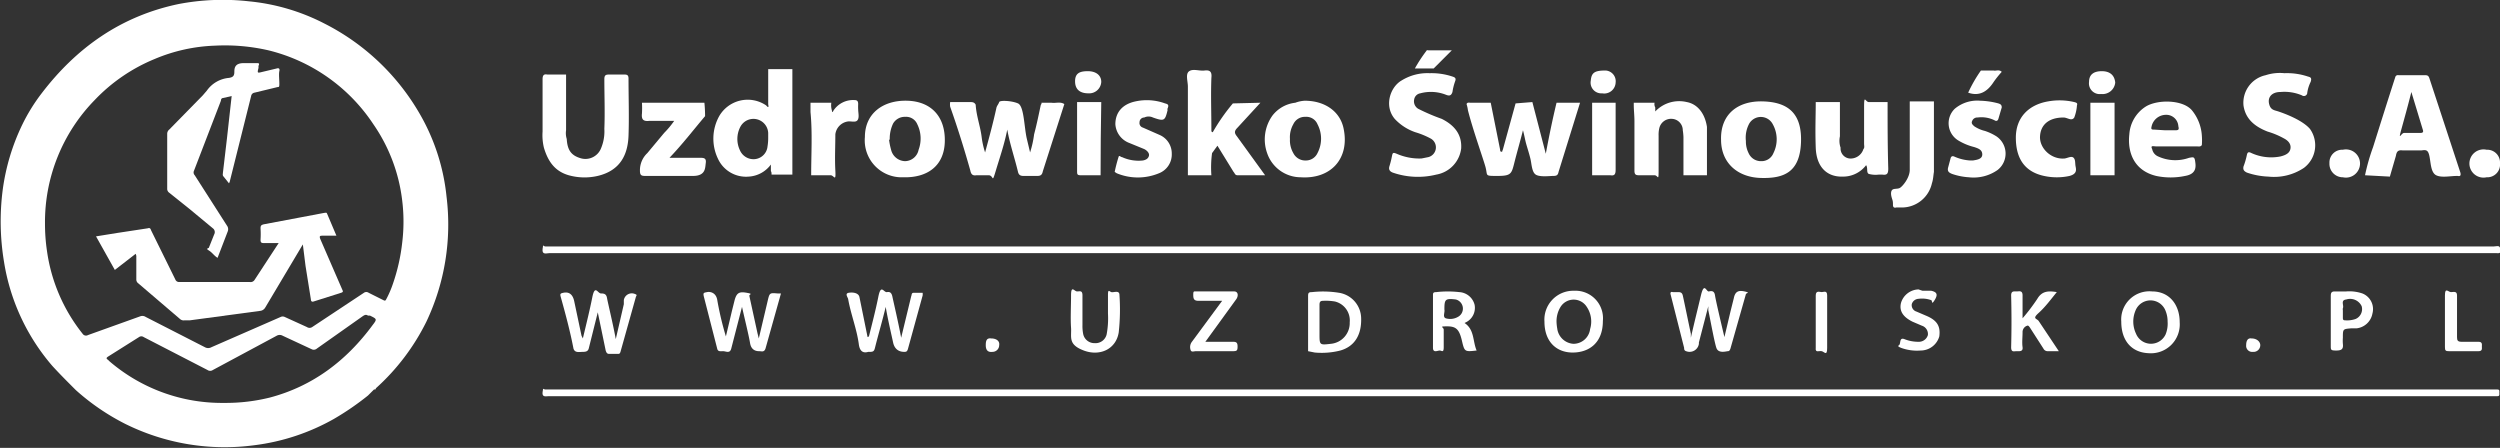
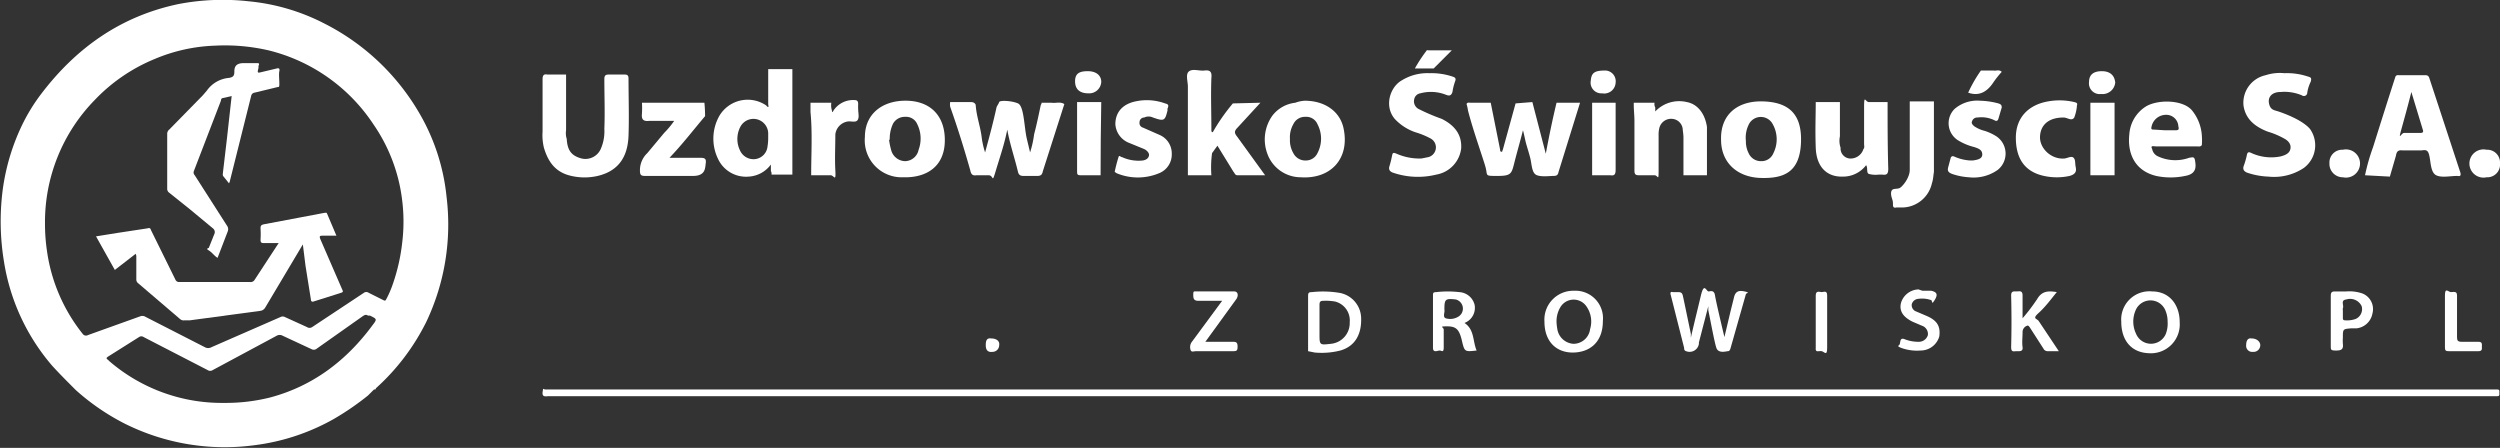
<svg xmlns="http://www.w3.org/2000/svg" id="Warstwa_1" data-name="Warstwa 1" viewBox="0 0 372.3 66.7">
  <rect x="0" y="0" width="372.3" height="66.7" fill="#333333" stroke="none" />
  <title>logoBiale</title>
  <g>
    <g>
      <g>
        <path d="M97.3,32.8c.1,1.7.7,2.5,2.2,2.9a2.5,2.5,0,0,0,2.9-1.5,6.5,6.5,0,0,0,.5-2.9c.1-2.5,0-5,0-7.4,0-.6.2-.7.7-.7h2.3c.4,0,.6.1.6.6,0,2.8.1,5.7,0,8.5s-1.2,5.2-4.6,6a8.7,8.7,0,0,1-4.3-.1c-2.1-.6-3.1-2.1-3.7-4.1a7.9,7.9,0,0,1-.2-2.4c0-2.6,0-5.2,0-7.8,0-.6.2-.8.7-.7h2.8c0,2.8,0,5.5,0,8.3A2.9,2.9,0,0,0,97.3,32.8Z" transform="translate(-12.9 -12.1)" fill="#fff" />
        <path d="M365.1,38.2a30.1,30.1,0,0,1,1.2-4.2c1.1-3.5,2.2-7,3.3-10.4a.4.4,0,0,1,.5-.3h4c.4,0,.5.2.6.5l4.6,14c.1.4,0,.6-.4.5h-.1c-1,0-2.3.3-3.1-.1s-.8-1.8-1-2.8-.5-1-1.2-.9h-2.8c-.7-.1-.9.2-1,.8l-.9,3.1Zm6.9-12.4c-.5,2-1,3.8-1.5,5.6s0,.5.4.5h2.4c.5,0,.5-.2.4-.5Z" transform="translate(-12.9 -12.1)" fill="#fff" />
        <path d="M130.9,22.5q0,6.7,0,13.3c0,.3,0,.6,0,.9v1.4h-3.1c0-.2,0-.4-.1-.5v-1a4.4,4.4,0,0,1-3.3,1.8,4.6,4.6,0,0,1-4.6-2.7,6.9,6.9,0,0,1,.2-6.3,4.9,4.9,0,0,1,7-1.6c.5.6.3-.1.3-.2,0-1.7,0-3.5,0-5.2h3.6Zm-3.6,10.2h0c0-.3,0-.5,0-.8a2.2,2.2,0,0,0-4.1-1,3.9,3.9,0,0,0-.1,3.6,2.2,2.2,0,0,0,2.2,1.3,2.1,2.1,0,0,0,1.9-1.9A7.7,7.7,0,0,0,127.3,32.7Z" transform="translate(-12.9 -12.1)" fill="#fff" />
        <path d="M241.1,27.3l2,7.7c.5-2.7,1-5.1,1.6-7.6h3.5L245,37.7c-.1.5-.3.6-.8.6s-2,.2-2.6-.2-.6-1.6-.8-2.4-.4-1.4-.6-2.1-.3-1.4-.5-2.1c-.4,1.6-.9,3.3-1.3,4.9s-.5,1.9-2.5,1.9-1.4,0-1.8-1.4-1.9-5.6-2.6-8.4a4.9,4.9,0,0,0-.2-.9c.1-.3.4-.2.6-.2h3l1.4,7c0,.1,0,.3.2.3s.1-.2.2-.3l1.9-6.9Z" transform="translate(-12.9 -12.1)" fill="#fff" />
        <path d="M158.2,27.7c.1,1.7.7,3.2.9,4.9a12.1,12.1,0,0,0,.5,2.2c.6-2.2,1.2-4.4,1.7-6.7.1-.3.3-.5.4-.8s1.9-.2,2.8.2.9,3.4,1.3,5.2l.5,2.1a15.1,15.1,0,0,0,.6-2.7c.4-1.5.7-3,1-4.4a.3.3,0,0,0,.1-.3h1.5c.6.1,1.3-.2,1.9.2l-3.2,10c-.1.5-.3.7-.8.7h-2.1c-.5,0-.7-.2-.8-.6-.5-2.1-1.2-4.1-1.6-6.3-.4,2.1-1.1,4.1-1.7,6.1s-.3.8-1,.7h-1.9c-.6.1-.8-.2-.9-.7-.9-3.2-1.9-6.4-3-9.5a2.3,2.3,0,0,1,0-.7h2.9C157.7,27.3,158,27.3,158.2,27.7Z" transform="translate(-12.9 -12.1)" fill="#fff" />
        <path d="M200.6,27.4l-3.4,3.7c-.5.5-.5.8-.1,1.3l4.2,5.8h-4.1c-.4,0-.4-.3-.6-.5l-2.4-3.9-.8,1.1a15.8,15.8,0,0,0-.1,3.3h-3.5c0-4.4,0-8.8,0-13.2,0-.8-.4-1.9.2-2.3s1.5,0,2.3-.1,1.1.2,1,1.1c-.1,2.6,0,5.2,0,7.8,0,.2,0,.2.2.3a28.5,28.5,0,0,1,3-4.3Z" transform="translate(-12.9 -12.1)" fill="#fff" />
        <path d="M353.1,23a9.8,9.8,0,0,1,3.5.5c.4.1.6.2.4.8a5.3,5.3,0,0,0-.5,1.6.5.5,0,0,1-.8.4,6.7,6.7,0,0,0-3.2-.5c-1.2,0-1.9.7-1.7,1.7s.8,1,1.4,1.2,3.5,1.2,4.7,2.6a4.2,4.2,0,0,1-.9,5.8,8,8,0,0,1-5.3,1.3,11.1,11.1,0,0,1-3.2-.6c-.4-.2-.6-.4-.5-.9a11,11,0,0,0,.5-1.7c.1-.5.3-.5.7-.3a7.1,7.1,0,0,0,4.3.5c.8-.2,1.4-.5,1.5-1.2s-.4-1.2-1-1.5a11.7,11.7,0,0,0-2.4-1c-1.8-.7-3.3-1.8-3.6-3.9a4.2,4.2,0,0,1,3.3-4.5A6.8,6.8,0,0,1,353.1,23Z" transform="translate(-12.9 -12.1)" fill="#fff" />
        <path d="M225.8,23a9.8,9.8,0,0,1,3.4.5c.3.1.6.2.4.7a8.2,8.2,0,0,0-.4,1.6c-.2.6-.5.6-1,.4a6.1,6.1,0,0,0-3.8-.2,1.1,1.1,0,0,0-.9.9,1.3,1.3,0,0,0,.6,1.4,29.6,29.6,0,0,0,3.5,1.5c2.2,1.1,3,2.6,2.9,4.4a4.5,4.5,0,0,1-3.7,3.9,11.4,11.4,0,0,1-6.5-.3c-.5-.2-.6-.5-.5-.9a13.5,13.5,0,0,0,.4-1.6c.1-.5.2-.5.7-.3a8.4,8.4,0,0,0,3.7.7l1-.2a1.5,1.5,0,0,0,.3-2.8,11.9,11.9,0,0,0-2.2-.9,7.5,7.5,0,0,1-3.1-2c-1.6-1.9-.7-4.7,1-5.7A7.3,7.3,0,0,1,225.8,23Z" transform="translate(-12.9 -12.1)" fill="#fff" />
        <path d="M207.2,27.1c3,0,5.3,1.6,5.8,4.2.9,4.4-1.9,7.5-6.4,7.2a5.3,5.3,0,0,1-5-3.6,6.1,6.1,0,0,1,.8-5.6,5,5,0,0,1,3.4-1.9A4.7,4.7,0,0,1,207.2,27.1ZM205,32.8a3.8,3.8,0,0,0,.5,2.1,2,2,0,0,0,1.9,1.1,1.9,1.9,0,0,0,1.7-1.1,4.6,4.6,0,0,0,0-4.3,1.8,1.8,0,0,0-1.8-1.1,1.9,1.9,0,0,0-1.8,1.1A3.9,3.9,0,0,0,205,32.8Z" transform="translate(-12.9 -12.1)" fill="#fff" />
        <path d="M259.4,28.1v.6a4.9,4.9,0,0,1,4.7-1.4c1.6.3,2.7,1.7,3,3.7v7.2h-3.5c0-1.9,0-3.8,0-5.7a8.5,8.5,0,0,0-.1-1,1.7,1.7,0,0,0-1.6-1.7,1.8,1.8,0,0,0-1.9,1.4,4.2,4.2,0,0,0-.1,1.1c0,1.7,0,3.5,0,5.2s-.1.7-.6.7h-2.3c-.5,0-.7-.1-.7-.7,0-2.5,0-4.9,0-7.4,0-.8-.1-1.6-.1-2.4v-.3h3.1A1,1,0,0,0,259.4,28.1Z" transform="translate(-12.9 -12.1)" fill="#fff" />
        <path d="M141.7,32.5c0-3.5,2.7-5.5,6.3-5.4s5.7,2.4,5.6,6.1-2.7,5.4-6.2,5.3A5.5,5.5,0,0,1,141.7,32.5Zm3.6.4a9.6,9.6,0,0,0,.3,1.5,2.2,2.2,0,0,0,2.1,1.7,2.1,2.1,0,0,0,2-1.7,4.8,4.8,0,0,0-.2-3.8,1.8,1.8,0,0,0-1.8-1.1,2,2,0,0,0-1.8,1A5.2,5.2,0,0,0,145.4,32.9Z" transform="translate(-12.9 -12.1)" fill="#fff" />
        <path d="M269.2,32.9c-.1-3.7,2.4-5.8,6.2-5.7s5.9,1.8,5.7,6.2-2.6,5.3-6,5.2S269.2,36.4,269.2,32.9Zm3.7.2a3.8,3.8,0,0,0,.4,1.8,2,2,0,0,0,1.9,1.2,1.9,1.9,0,0,0,1.8-1.2,4.6,4.6,0,0,0-.1-4.3,2,2,0,0,0-3.5-.1A4.4,4.4,0,0,0,272.9,33.1Z" transform="translate(-12.9 -12.1)" fill="#fff" />
        <path d="M287,34.1a1.5,1.5,0,0,0,1.3,1.6,2,2,0,0,0,2.1-1.4c.2-.2.1-.5.1-.8,0-1.8,0-3.6,0-5.5s.2-.7.7-.7H294c0,3.3,0,6.6.1,9.9,0,.8-.2,1-.9.9h-.5a3.9,3.9,0,0,1-1.5-.1c-.4-.2-.1-.9-.4-1.3a4.3,4.3,0,0,1-3.4,1.7c-2.5.1-4-1.5-4.1-4.3s0-4.6,0-6.8h3.6c0,1.7,0,3.4,0,5.1A3.2,3.2,0,0,0,287,34.1Z" transform="translate(-12.9 -12.1)" fill="#fff" />
        <path d="M333.4,34.3a1.5,1.5,0,0,0,.9,1.1,6.1,6.1,0,0,0,4.6.2c.6-.1.8-.2.9.5s.3,1.9-1.5,2.2a10.4,10.4,0,0,1-4.3,0c-3.3-.8-4.3-3.5-4-6.2a5.3,5.3,0,0,1,2.4-4.1c1.7-1.1,5.5-1.1,6.9.5a6.6,6.6,0,0,1,1.5,3.8,9.5,9.5,0,0,1,0,1.4c-.2.3-.5.2-.8.2h-6C333.6,33.9,333.1,33.7,333.4,34.3Zm1.9-2.8h1.6c.5,0,.5-.2.4-.6a1.8,1.8,0,0,0-1.9-1.7,2.2,2.2,0,0,0-2.1,1.8c-.1.4.1.4.4.4Z" transform="translate(-12.9 -12.1)" fill="#fff" />
        <path d="M117.9,29.4c-1.7,2-3.3,4.1-5.3,6.2h4.6c.6,0,.9.1.8.8s0,1.9-1.9,1.9H109c-.6,0-.8-.1-.8-.8a3.5,3.5,0,0,1,1.1-2.6l2.5-3a13,13,0,0,0,1.5-1.8h-3.7c-.9.1-1.2-.2-1.1-1.1a13.7,13.7,0,0,0,0-1.6h9.3Q117.9,28.4,117.9,29.4Z" transform="translate(-12.9 -12.1)" fill="#fff" />
        <path d="M307.8,27.1a11.5,11.5,0,0,1,2.7.4c.3.1.5.2.5.6l-.5,1.7c-.1.3-.3.4-.6.2a4.4,4.4,0,0,0-2.5-.4.8.8,0,0,0-.8.5c-.2.4.1.6.3.8a4.9,4.9,0,0,0,1.6.7,7.8,7.8,0,0,1,1.7.8,3.1,3.1,0,0,1,.2,5,6.2,6.2,0,0,1-4.3,1.1,9.5,9.5,0,0,1-2.5-.5c-.5-.2-.7-.4-.6-.9l.4-1.5c.1-.2.2-.3.5-.2a6.7,6.7,0,0,0,2.4.6h.4c.6-.1,1.4-.2,1.4-.9s-.6-.9-1.2-1.1a8.5,8.5,0,0,1-2.4-1,3,3,0,0,1-.5-4.7A5.2,5.2,0,0,1,307.8,27.1Z" transform="translate(-12.9 -12.1)" fill="#fff" />
        <path d="M183.3,29.6a.7.7,0,0,0-.7.7.7.7,0,0,0,.5.8l2.5,1.1a3,3,0,0,1,1.8,2.8,3,3,0,0,1-1.9,2.9,8.2,8.2,0,0,1-6.3,0l-.3-.2a21.5,21.5,0,0,1,.6-2.3c.1-.2.3.1.5.1a5.9,5.9,0,0,0,3.1.5c.5-.1.8-.3.9-.7s-.3-.8-.7-1l-2.2-.9a3.2,3.2,0,0,1-2.1-2.8c0-1.8,1.1-3,3-3.4a7.9,7.9,0,0,1,4.4.3c.4.1.6.2.4.7s0,.1,0,.2c-.4,1.7-.5,1.8-2.2,1.2A1.5,1.5,0,0,0,183.3,29.6Z" transform="translate(-12.9 -12.1)" fill="#fff" />
        <path d="M313.1,32.6c0-3,1.9-4.9,4.8-5.4a9.6,9.6,0,0,1,3.9.1c.4.1.5.2.4.5a6.3,6.3,0,0,1-.4,1.8c-.4.6-1,0-1.6,0-2.1,0-3.4,1-3.5,2.8s1.7,3.5,3.7,3.3c.5-.1,1-.4,1.3-.1s.2.8.3,1.3.2,1.1-.9,1.4a8.9,8.9,0,0,1-3.8,0C314.5,37.7,313.1,35.8,313.1,32.6Z" transform="translate(-12.9 -12.1)" fill="#fff" />
        <path d="M300.9,37.7c-.1.6-.1,1.1-.3,1.7a4.6,4.6,0,0,1-4.4,3.6h-.9c-.4.1-.5-.1-.5-.4s0-.5-.1-.8-.3-.9-.1-1.3.8-.2,1.2-.4,1.5-1.5,1.5-2.7,0-4.2,0-6.3,0-2.6,0-3.9h3.6Q300.9,32.6,300.9,37.7Z" transform="translate(-12.9 -12.1)" fill="#fff" />
        <path d="M136.8,28.6c0,.1,0,.2,0,.2s.2-.1.2-.2a3.5,3.5,0,0,1,3.1-1.6c.4,0,.6.1.6.6a8.1,8.1,0,0,0,0,.8c0,.5.2,1.2-.1,1.6s-1,.1-1.5.2a2.2,2.2,0,0,0-1.8,1.9c0,1.8-.1,3.6,0,5.4s-.2.7-.7.7h-2.9c0-3.1.2-6.3-.1-9.4V27.4h3.1A2.7,2.7,0,0,0,136.8,28.6Z" transform="translate(-12.9 -12.1)" fill="#fff" />
        <path d="M324.2,38.2q0-5.4,0-10.8h3.6q0,5.4,0,10.8h-3.5Z" transform="translate(-12.9 -12.1)" fill="#fff" />
        <path d="M176.8,38.2h-3c-.5,0-.5-.2-.5-.6,0-3.4,0-6.9,0-10.3h3.6Q176.8,32.8,176.8,38.2Z" transform="translate(-12.9 -12.1)" fill="#fff" />
        <path d="M253.5,27.4c0,3.3,0,6.7,0,10,0,.7-.2.9-.8.8h-2.7q0-5.4,0-10.8h3.5Z" transform="translate(-12.9 -12.1)" fill="#fff" />
        <path d="M385.2,36.4a1.9,1.9,0,0,1-2,2.1,2.1,2.1,0,1,1,0-4.1A1.9,1.9,0,0,1,385.2,36.4Z" transform="translate(-12.9 -12.1)" fill="#fff" />
        <path d="M361.9,38.5a2,2,0,0,1-2.1-2.1,1.9,1.9,0,0,1,2-2,2.1,2.1,0,1,1,0,4.1Z" transform="translate(-12.9 -12.1)" fill="#fff" />
        <path d="M174.9,22.7c1.2,0,2,.6,2,1.6A1.8,1.8,0,0,1,175,26c-1.3,0-2-.6-2-1.8S173.7,22.7,174.9,22.7Z" transform="translate(-12.9 -12.1)" fill="#fff" />
        <path d="M251.5,26a1.6,1.6,0,0,1-1.7-1.9c.1-1.2.6-1.5,2.2-1.5a1.6,1.6,0,0,1,1.5,1.8A1.7,1.7,0,0,1,251.5,26Z" transform="translate(-12.9 -12.1)" fill="#fff" />
        <path d="M325.9,22.7c1.2,0,1.9.6,2,1.7a1.9,1.9,0,0,1-2.1,1.7,1.6,1.6,0,0,1-1.8-1.8C324,23.2,324.7,22.7,325.9,22.7Z" transform="translate(-12.9 -12.1)" fill="#fff" />
        <path d="M311,22.8a15.4,15.4,0,0,0-1.2,1.5c-.9,1.4-2.1,2.2-3.8,1.6a20.7,20.7,0,0,1,1.9-3.3h1.9C310.1,22.7,310.6,22.4,311,22.8Z" transform="translate(-12.9 -12.1)" fill="#fff" />
        <path d="M223.6,22.3a21.8,21.8,0,0,1,1.7-2.6c.1-.2.2-.1.4-.1h3.4l-2.7,2.7Z" transform="translate(-12.9 -12.1)" fill="#fff" />
      </g>
      <g>
        <path d="M239.5,70.1H384.8c.4,0,.3.3.3.5s.1.5-.3.5H94.6c-.4,0-1,.2-.9-.6s.1-.4.4-.4H239.5Z" transform="translate(-12.9 -12.1)" fill="#fff" />
-         <path d="M239.5,48.8H384.3c.3,0,.8-.2.9.2s.3.9-.5.8H94.7c-.4,0-1.1.3-1-.6s.1-.4.4-.4H239.5Z" transform="translate(-12.9 -12.1)" fill="#fff" />
-         <path d="M102.1,57.9l-1.5,6c-.1.5-.4.6-.9.6s-1.2.2-1.4-.5c-.5-2.6-1.2-5.2-1.9-7.7-.1-.4-.1-.5.4-.6s1.3-.1,1.6,1.2l1.1,5.2.2.4c.5-2.1,1-4.1,1.4-6.1s.8-.6,1.3-.6.8.1.9.7.9,3.9,1.3,6.1l1.2-5.2v-.6a1.2,1.2,0,0,1,1.7-.9c.3.1.2.2.1.4l-2.3,8.2c-.1.3-.2.3-.4.3h-1.3c-.3,0-.4-.2-.5-.5l-1.2-5.8Z" transform="translate(-12.9 -12.1)" fill="#fff" />
-         <path d="M142.3,62.2c.5-2,1-3.9,1.4-5.9s.8-.6,1.3-.7.7.2.8.7.9,3.9,1.3,6.1l1.5-6.2c.1-.2,0-.5.4-.5h1.3a1.8,1.8,0,0,1,0,.4l-2.2,8c-.1.3-.2.4-.5.4s-1.4,0-1.7-1.4-.8-3.5-1.1-5.3c-.5,2.1-1.1,4.1-1.6,6.1-.1.4-.2.6-.7.6h-.3c-1,.3-1.3-.4-1.4-1.1-.3-2.3-1.2-4.5-1.6-6.8-.1-.3-.5-.8.1-.9s1.5,0,1.6.7l1.2,5.9Z" transform="translate(-12.9 -12.1)" fill="#fff" />
-         <path d="M123.4,57.8l-1.6,6.2c-.2.8-.8.4-1.2.4s-.8.1-.9-.4l-2-7.8c-.1-.5,0-.5.5-.6s1.3.1,1.5,1.1a46,46,0,0,0,1.3,5.5l.9-3.8.4-1.6c.3-1.1.7-1.3,1.8-1.1s.3.2.4.5l1.2,5.5.2.8,1.3-5.5c.3-1.3.3-1.3,1.5-1.2h.5L126.9,64c-.2.6-.6.4-.9.4s-1.2,0-1.4-1.2S123.8,59.6,123.4,57.8Z" transform="translate(-12.9 -12.1)" fill="#fff" />
        <path d="M264.7,62.4c.5-2.2,1-4.2,1.5-6.3s.8-.5,1.2-.6.8-.1.9.6.9,4.1,1.4,6.2l.9-3.8.5-2c.2-1,.7-1.2,1.6-1s.3.2.2.4L270.6,64c-.1.3-.2.4-.4.4s-1.4.4-1.7-.5-.8-3.7-1.2-5.6v-.6l-1.4,5.4v.2a1.4,1.4,0,0,1-1.9,1.1c-.3-.1-.3-.3-.3-.5l-2-7.9c-.1-.3,0-.5.3-.4h.8c.4,0,.6.1.7.5s.8,3.8,1.2,5.7Z" transform="translate(-12.9 -12.1)" fill="#fff" />
        <path d="M207.7,64.4c0-2.7,0-5.4,0-8.2,0-.5.1-.6.6-.6a14.9,14.9,0,0,1,4,.1,3.9,3.9,0,0,1,3.3,3.7c.1,2.6-1,4.3-3.1,4.9a11.3,11.3,0,0,1-3.8.3Zm1.7-4.4q0,.9,0,1.8c0,1.7,0,1.7,1.7,1.5a3.1,3.1,0,0,0,2.8-3.2,2.9,2.9,0,0,0-2.2-3.1,8,8,0,0,0-1.8-.1c-.4,0-.5.2-.5.6S209.4,59.1,209.4,60Z" transform="translate(-12.9 -12.1)" fill="#fff" />
        <path d="M247.3,55.4a4.1,4.1,0,0,1,4.3,4.5c0,3.3-2.1,4.7-4.5,4.7s-4.2-1.6-4.2-4.6A4.3,4.3,0,0,1,247.3,55.4Zm-2.6,4.7a7.2,7.2,0,0,0,.1.9,2.6,2.6,0,0,0,2.4,2.3,2.5,2.5,0,0,0,2.5-2.2,3.9,3.9,0,0,0-.5-3.3,2.3,2.3,0,0,0-3.9,0A4.1,4.1,0,0,0,244.7,60.1Z" transform="translate(-12.9 -12.1)" fill="#fff" />
        <path d="M328.8,60a4.2,4.2,0,0,1,4.6-4.5c2.5,0,4.1,1.9,4.1,4.6a4.3,4.3,0,0,1-4.6,4.6C330.3,64.6,328.8,62.8,328.8,60Zm6.9,0a4.2,4.2,0,0,0-.3-1.6,2.4,2.4,0,0,0-4.5,0,4.2,4.2,0,0,0,.1,3.4,2.4,2.4,0,0,0,4.4.1A4.2,4.2,0,0,0,335.7,60Z" transform="translate(-12.9 -12.1)" fill="#fff" />
        <path d="M231,60.2c1.5,1,1.2,2.7,1.8,4.1-1.8.2-1.8.2-2.2-1.5s-.9-2.1-2.2-2.1-.5.1-.5.5,0,1.7,0,2.6-.3.5-.6.5-1,.4-1-.4c0-2.6,0-5.3,0-7.9,0-.3.1-.4.5-.4a15.2,15.2,0,0,1,3.4,0,2.5,2.5,0,0,1,2.3,1.9,2.4,2.4,0,0,1-1.3,2.6Zm-3-2c.1.4-.3,1.1.2,1.3a2.3,2.3,0,0,0,1.8-.2,1.4,1.4,0,0,0-.3-2.6C228.1,56.5,228,56.7,228,58.2Z" transform="translate(-12.9 -12.1)" fill="#fff" />
        <path d="M319.5,64.4h-1.7a.7.7,0,0,1-.6-.4l-1.8-2.8c-.2-.3-.4-.7-.6-.6a1,1,0,0,0-.7,1c0,.7-.1,1.5,0,2.2s-.5.6-.9.6-.8.2-.8-.6q.1-3.8,0-7.7c0-.7.4-.6.8-.6s.9-.2.9.6,0,2.2,0,3.4a28.7,28.7,0,0,0,2.2-2.9c.7-1.2,1.7-1.2,2.9-1-.9,1.1-1.7,2.2-2.7,3.1s-.3.8,0,1.2Z" transform="translate(-12.9 -12.1)" fill="#fff" />
-         <path d="M177.9,58.8c0-1.1,0-1.9,0-2.8s.2-.5.5-.4,1.1-.3,1.2.3a31.1,31.1,0,0,1-.1,5.7c-.4,2.5-2.8,3.6-5.2,2.7s-1.8-2-1.9-3.4,0-3.2,0-4.8.5-.6.9-.6.8-.2.8.6,0,2.9,0,4.4a6.2,6.2,0,0,0,.1,1.3,1.7,1.7,0,0,0,1.7,1.4,1.7,1.7,0,0,0,1.8-1.3A13,13,0,0,0,177.9,58.8Z" transform="translate(-12.9 -12.1)" fill="#fff" />
        <path d="M192.4,63h4.1c.5,0,.7.1.7.7s-.1.7-.7.7H191c-.3,0-.7.2-.8-.2a1.3,1.3,0,0,1,.2-1.2l4.5-6.1h-3.5c-.7,0-.8-.3-.8-.9s.1-.5.5-.5h5.6c.6,0,.7.7.2,1.3L194,60.8Z" transform="translate(-12.9 -12.1)" fill="#fff" />
        <path d="M362.3,55.5a6,6,0,0,1,2.4.3,2.5,2.5,0,0,1,1.5,3,2.7,2.7,0,0,1-2.4,2.2H363c-1.2.1-1.2.1-1.2,1.4a6,6,0,0,0,0,.9c.1.8-.2,1-1,1s-.8-.1-.8-.7c0-2.5,0-5,0-7.4,0-.5.1-.7.6-.7Zm-.5,2.8q0,.5,0,1.1c0,.2,0,.4.3.4a3.8,3.8,0,0,0,1.6-.2,1.6,1.6,0,0,0,.9-1.9,1.9,1.9,0,0,0-2.3-1c-.9.1-.3.9-.5,1.3A.7.7,0,0,0,361.8,58.3Z" transform="translate(-12.9 -12.1)" fill="#fff" />
        <path d="M299.2,55.4h1.3c.9.2,1,.6.5,1.4s-.3.1-.5,0a4,4,0,0,0-1.9-.2,1.1,1.1,0,0,0-1,.8,1,1,0,0,0,.7,1.1l1.4.6c1.7.7,2.2,1.6,2,3.1a2.9,2.9,0,0,1-2.8,2.1,6.9,6.9,0,0,1-2.9-.4c-.2-.1-.6-.2-.3-.4s0-1.2.8-.9a5.6,5.6,0,0,0,2.1.4,1.4,1.4,0,0,0,1.4-1,1.3,1.3,0,0,0-.9-1.4l-1.4-.6c-1.4-.7-2-1.6-1.7-2.8a2.8,2.8,0,0,1,2.6-2Z" transform="translate(-12.9 -12.1)" fill="#fff" />
        <path d="M377,60c0-1.3,0-2.6,0-3.9s.5-.5.9-.5.9-.2.9.5,0,4.2,0,6.2c0,.5.1.7.7.7H382c.6,0,.5.4.5.7s.1.7-.5.7h-4.4c-.5,0-.6-.1-.6-.6S377,61.3,377,60Z" transform="translate(-12.9 -12.1)" fill="#fff" />
        <path d="M285,60c0,1.3,0,2.6,0,3.9s-.4.6-.8.5-1,.3-.9-.5q0-3.9,0-7.8c0-.8.6-.5.9-.5s.8-.3.8.5S285,58.7,285,60Z" transform="translate(-12.9 -12.1)" fill="#fff" />
        <path d="M348.2,62.5c.8,0,1.3.5,1.3,1a1,1,0,0,1-1.1,1,.9.9,0,0,1-1-1C347.4,62.9,347.6,62.4,348.2,62.5Z" transform="translate(-12.9 -12.1)" fill="#fff" />
        <path d="M160.5,62.5c.8,0,1.3.4,1.2,1a1,1,0,0,1-1,1c-.8.1-1-.4-1-1S159.8,62.4,160.5,62.5Z" transform="translate(-12.9 -12.1)" fill="#fff" />
      </g>
    </g>
    <g>
      <path d="M68.8,70.1h-.2l-.4.4-.5.5a40.7,40.7,0,0,1-5.1,3.5,32.1,32.1,0,0,1-11.8,3.9,33.3,33.3,0,0,1-19.3-3.2,33.9,33.9,0,0,1-7.3-5l-.2-.2c-1.1-1.1-2.2-2.2-3.3-3.4a31.2,31.2,0,0,1-7.2-15.5,36.7,36.7,0,0,1-.2-10.7,32,32,0,0,1,2.9-9.7A27.1,27.1,0,0,1,19.1,26c5.2-6.8,11.8-11.5,20.4-13.3A34.9,34.9,0,0,1,50,12.3a30.9,30.9,0,0,1,11.2,3.3,34.2,34.2,0,0,1,14,13.1,30.8,30.8,0,0,1,4.2,12.7,33.8,33.8,0,0,1-3,18.6,33,33,0,0,1-7.5,9.9ZM19.6,45.4a27.6,27.6,0,0,0,.3,4.1,25.4,25.4,0,0,0,5.3,12.3.6.6,0,0,0,.8.2l7.8-2.8a.9.9,0,0,1,.8.1l8.8,4.5a1,1,0,0,0,1,0l10.3-4.5a.7.7,0,0,1,.6,0l3.3,1.5a.7.7,0,0,0,.8,0l7.7-5.1a.6.6,0,0,1,.7,0L70,56.8c.2.1.3.1.4-.1a15.1,15.1,0,0,0,1-2.3,28.2,28.2,0,0,0,1.4-6.2,25.7,25.7,0,0,0,0-6.2,25.1,25.1,0,0,0-4.3-11.4,26.2,26.2,0,0,0-15.6-11,29,29,0,0,0-8-.7,25.2,25.2,0,0,0-9,2A25.9,25.9,0,0,0,27,27,26,26,0,0,0,19.6,45.4ZM46.3,72.1a27.2,27.2,0,0,0,6.8-.8c6.4-1.7,11.4-5.5,15.3-10.8.7-.9.6-.9-.4-1.4h-.3c-.3-.2-.5-.1-.8.1L60.1,64a.7.7,0,0,1-.8.1L55,62.1a.9.9,0,0,0-.9,0l-9.5,5.1a.7.7,0,0,1-.8,0l-9.5-4.9a.6.6,0,0,0-.7,0l-4.6,2.9c-.3.2-.3.3,0,.5l.2.2A25.7,25.7,0,0,0,46.3,72.1Z" transform="translate(-12.9 -12.1)" fill="#fff" />
      <path d="M68.6,70.3h0Z" transform="translate(-12.9 -12.1)" fill="#fff" />
      <path d="M33.1,49.9,30,52.3l-2.8-5,3.1-.5,4.6-.7c.3-.1.4,0,.5.3L39,53.7a.6.6,0,0,0,.6.4H50.1a.7.7,0,0,0,.7-.3l3.4-5.2.2-.3H52.2c-.4,0-.5-.1-.5-.5a13.7,13.7,0,0,0,0-1.7c0-.4.1-.5.5-.6l5.3-1,3.7-.7c.2,0,.3-.1.4.1L63,47.2H61c-.4,0-.6,0-.4.5L62.9,53l1,2.3c.1.2.1.3-.2.4L59.6,57c-.3.1-.4-.1-.4-.3l-.8-5L58,48.5l-.3.5-5.3,8.9a1,1,0,0,1-.8.5L41.2,59.8h-.8a.8.8,0,0,1-.7-.2l-6.2-5.3a.7.7,0,0,1-.3-.6c0-1.1,0-2.2,0-3.3A.9.9,0,0,0,33.1,49.9Z" transform="translate(-12.9 -12.1)" fill="#fff" />
      <path d="M47,39.4l-.8-1c-.2-.2-.1-.4-.1-.6l.6-5.1.7-6.3-1.3.3c-.2,0-.3.2-.3.4l-4,10.4a.6.6,0,0,0,.1.7l4.8,7.5a.9.9,0,0,1,.1.9l-1.5,3.9c-.5-.3-.8-.8-1.3-1.1s-.1-.3,0-.4l.8-2a.7.7,0,0,0-.2-.9l-3.5-2.9-3-2.4a.7.7,0,0,1-.3-.6q0-4.1,0-8.2a.8.8,0,0,1,.3-.6l5-5.1.6-.7A4.5,4.5,0,0,1,47,23.7c.6-.1.8-.3.8-.9s.1-1.3,1.4-1.3h1.9c.3,0,.5,0,.3.4a1.7,1.7,0,0,0,0,.3c-.2.8-.2.8.6.6l2.1-.5c.3-.1.5,0,.4.4s0,1.3,0,1.9-.1.4-.4.5l-3.3.8a.6.6,0,0,0-.5.5L47.1,39.2Z" transform="translate(-12.9 -12.1)" fill="#fff" />
    </g>
  </g>
</svg>